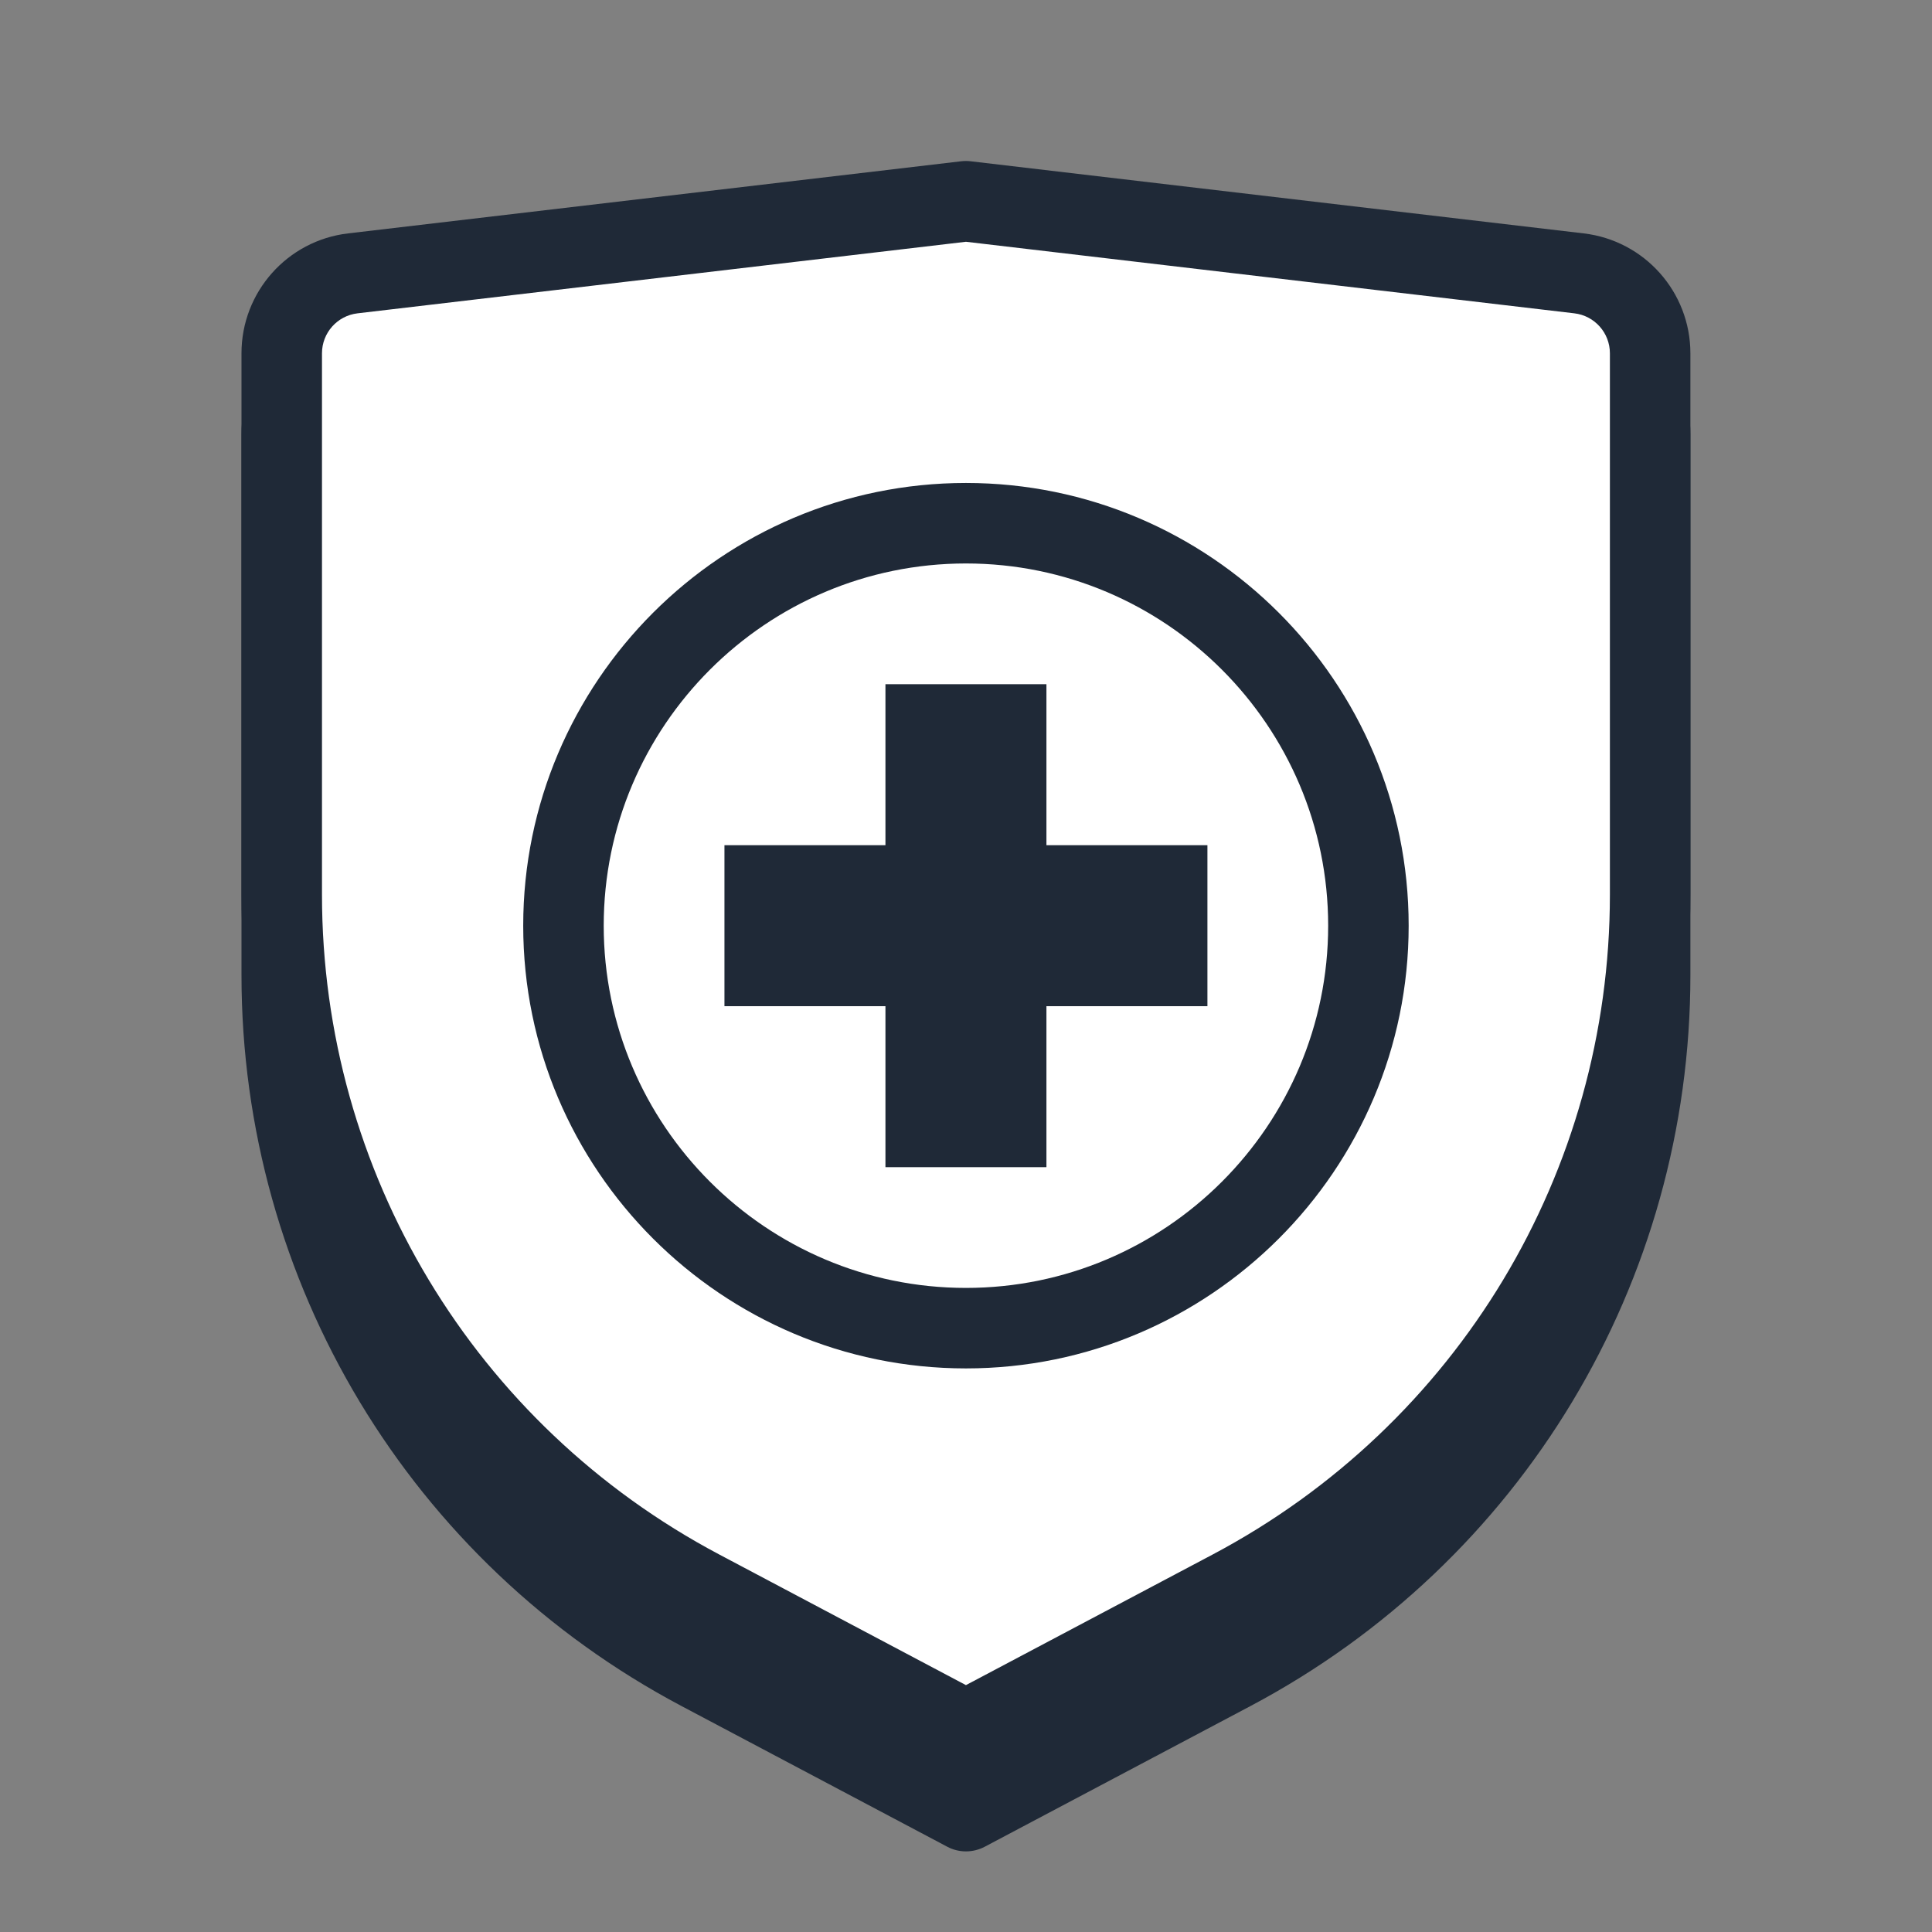
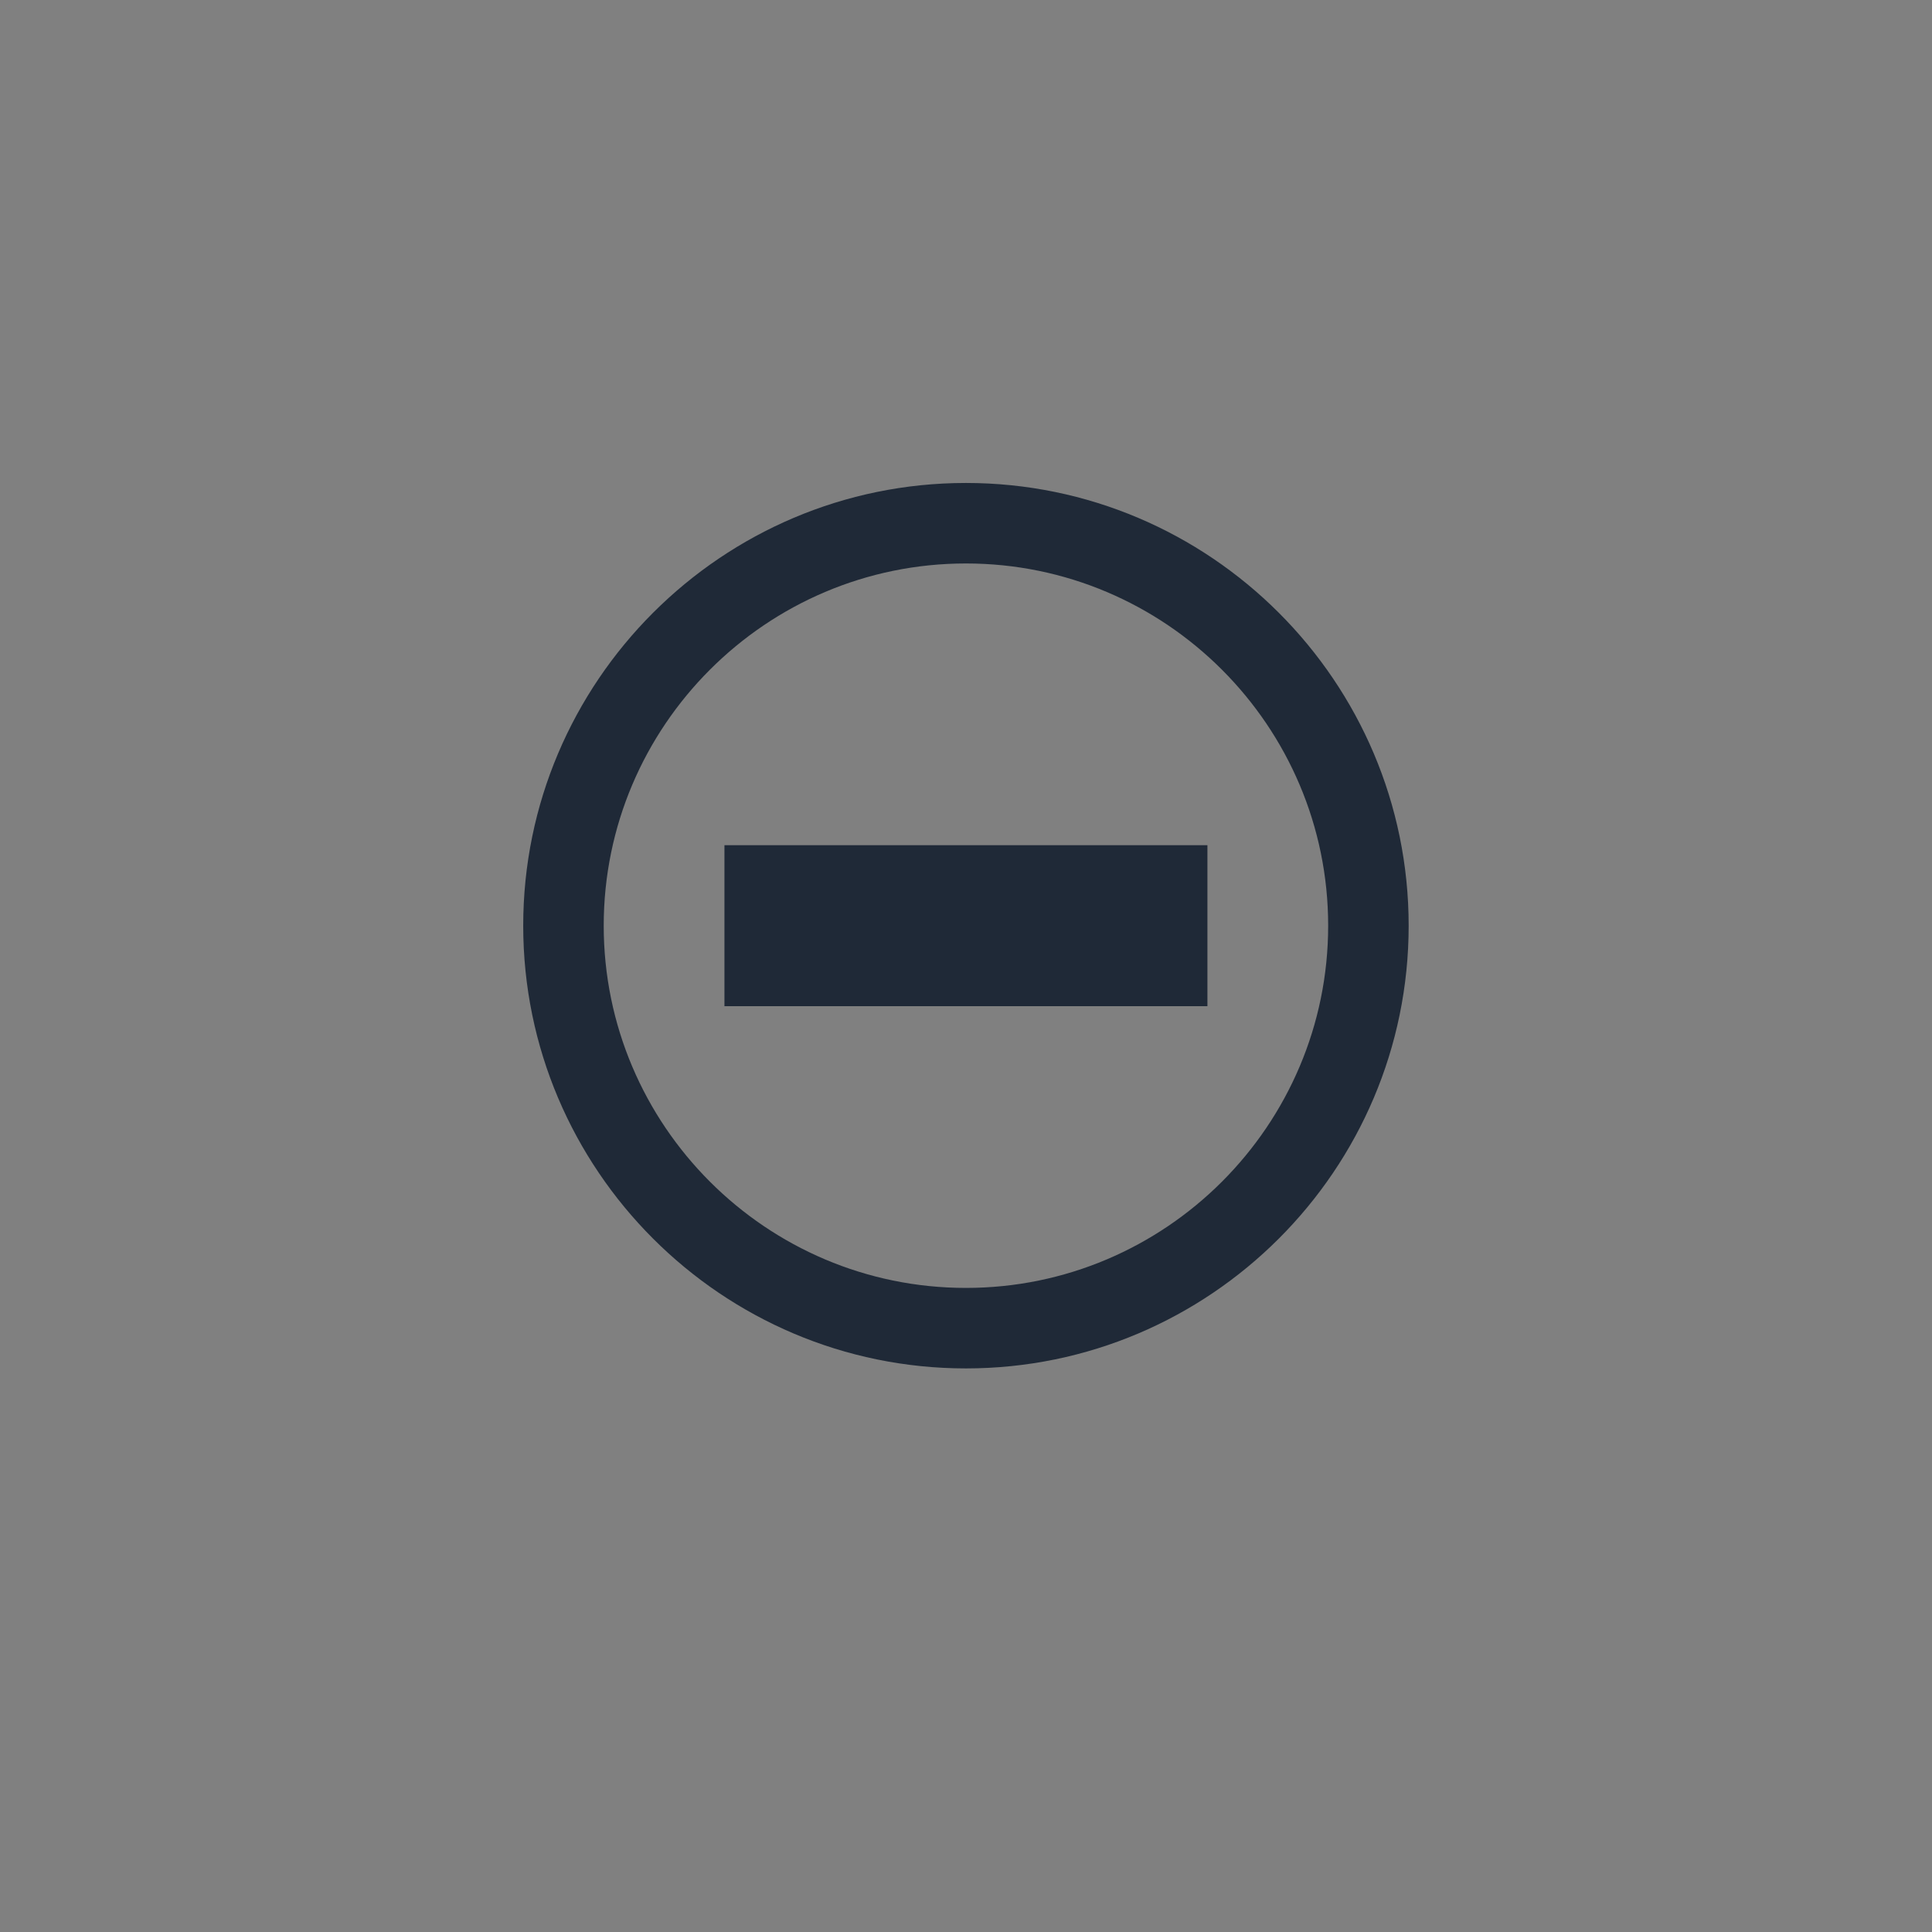
<svg xmlns="http://www.w3.org/2000/svg" version="1.1" width="48px" height="48px" viewBox="0,0,256,256">
  <rect x="0" y="0" width="256" height="256" fill="#808080" stroke="none" />
  <g fill="none" fill-rule="nonzero" stroke="none" stroke-width="1" stroke-linecap="butt" stroke-linejoin="miter" stroke-miterlimit="10" stroke-dasharray="" stroke-dashoffset="0" font-family="none" font-weight="none" font-size="none" text-anchor="none" style="mix-blend-mode: normal">
    <g transform="scale(5.333,5.333)">
-       <path d="M39.351,7.799l-15.234,-1.792c-0.077,-0.01 -0.156,-0.01 -0.233,0l-15.236,1.792c-1.509,0.179 -2.648,1.46 -2.648,2.979v13.449c0,7.633 4.19,14.593 10.937,18.164l6.596,3.492c0.145,0.078 0.306,0.117 0.467,0.117c0.161,0 0.322,-0.039 0.468,-0.116l6.596,-3.492c6.746,-3.572 10.936,-10.532 10.936,-18.164v-13.45c0,-1.519 -1.139,-2.8 -2.649,-2.979z" fill="#1f2937" />
-       <path d="M30.596,39.508l-6.596,3.492l-6.596,-3.492c-6.401,-3.389 -10.404,-10.038 -10.404,-17.28v-13.45c0,-1.014 0.759,-1.868 1.766,-1.986l15.234,-1.792l15.234,1.792c1.007,0.119 1.766,0.972 1.766,1.986v13.449c0,7.243 -4.003,13.892 -10.404,17.281z" fill="#ffffff" />
-       <path d="M24,44c-0.161,0 -0.321,-0.039 -0.468,-0.116l-6.596,-3.492c-6.746,-3.572 -10.936,-10.532 -10.936,-18.164v-13.45c0,-1.521 1.139,-2.802 2.649,-2.979l15.233,-1.792c0.078,-0.009 0.156,-0.009 0.234,0l15.233,1.792c1.512,0.178 2.651,1.459 2.651,2.979v13.449c0,7.633 -4.19,14.593 -10.937,18.165v0l-6.596,3.492c-0.146,0.077 -0.306,0.116 -0.467,0.116zM24,6.007l-15.116,1.778c-0.504,0.059 -0.884,0.486 -0.884,0.993v13.449c0,6.89 3.783,13.173 9.872,16.397l6.128,3.245l6.128,-3.244c6.089,-3.225 9.872,-9.507 9.872,-16.397v-13.45c0,-0.507 -0.38,-0.934 -0.884,-0.993zM30.596,39.508h0.01z" fill="#1f2937" />
      <path d="M24,34c-6.065,0 -11,-4.935 -11,-11c0,-6.065 4.935,-11 11,-11c6.065,0 11,4.935 11,11c0,6.065 -4.935,11 -11,11zM24,14c-4.962,0 -9,4.038 -9,9c0,4.962 4.038,9 9,9c4.962,0 9,-4.038 9,-9c0,-4.962 -4.038,-9 -9,-9z" fill="#1f2937" />
-       <rect x="22" y="17" width="4" height="12" fill="#1f2937" />
      <rect x="21" y="-30" transform="rotate(90)" width="4" height="12" fill="#1f2937" />
    </g>
  </g>
</svg>